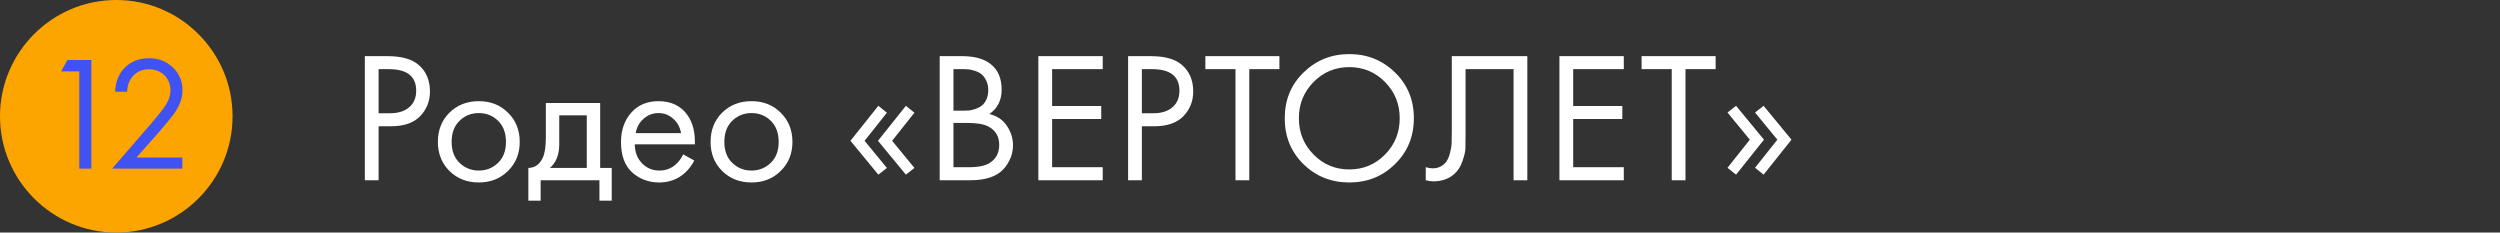
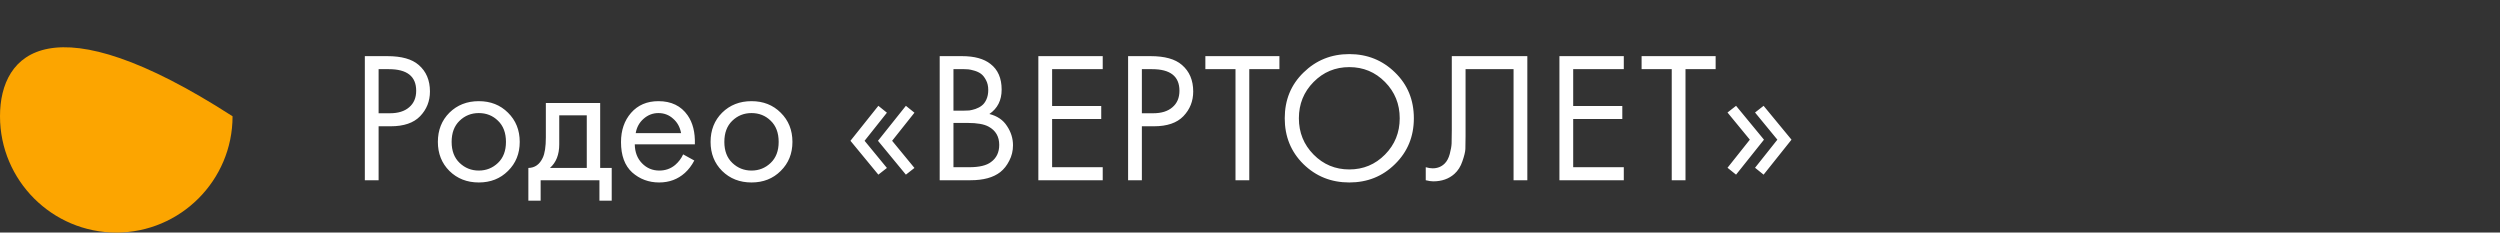
<svg xmlns="http://www.w3.org/2000/svg" width="430" height="40" viewBox="0 0 430 40" fill="none">
  <rect x="0" y="0" width="430" height="40" fill="#333333" stroke="none" />
-   <path fill-rule="evenodd" clip-rule="evenodd" d="M20 40C31.028 40 40 31.028 40 20C40 8.972 31.028 0 20 0C8.972 0 0 8.972 0 20C0 31.028 8.972 40 20 40Z" fill="#FCA500" />
-   <path d="M13.639 29V12.284H10.503L11.595 10.324H15.711V29H13.639ZM31.363 29H19.294L26.099 21.132C27.256 19.769 27.984 18.864 28.282 18.416C28.973 17.427 29.319 16.475 29.319 15.56C29.319 14.496 28.973 13.628 28.282 12.956C27.592 12.265 26.696 11.92 25.595 11.92C24.25 11.92 23.215 12.471 22.486 13.572C22.095 14.169 21.889 14.907 21.87 15.784H19.799C19.873 14.197 20.34 12.909 21.198 11.92C22.319 10.651 23.793 10.016 25.622 10.016C27.284 10.016 28.656 10.548 29.738 11.612C30.84 12.657 31.39 13.983 31.39 15.588C31.39 16.839 30.896 18.173 29.907 19.592C29.402 20.283 28.553 21.319 27.358 22.7L23.466 27.096H31.363V29Z" fill="#4052F2" />
+   <path fill-rule="evenodd" clip-rule="evenodd" d="M20 40C31.028 40 40 31.028 40 20C8.972 0 0 8.972 0 20C0 31.028 8.972 40 20 40Z" fill="#FCA500" />
  <path d="M62.752 9.656H66.624C69.056 9.656 70.848 10.157 72 11.16C73.301 12.269 73.952 13.795 73.952 15.736C73.952 17.4 73.387 18.819 72.256 19.992C71.147 21.144 69.461 21.72 67.2 21.72H65.12V31H62.752V9.656ZM65.12 11.896V19.48H67.072C68.48 19.48 69.579 19.139 70.368 18.456C71.179 17.773 71.584 16.824 71.584 15.608C71.584 13.133 70.016 11.896 66.88 11.896H65.12ZM87.377 29.4C86.054 30.723 84.379 31.384 82.353 31.384C80.326 31.384 78.641 30.723 77.297 29.4C75.974 28.077 75.313 26.413 75.313 24.408C75.313 22.381 75.974 20.707 77.297 19.384C78.641 18.061 80.326 17.4 82.353 17.4C84.379 17.4 86.054 18.061 87.377 19.384C88.721 20.707 89.393 22.381 89.393 24.408C89.393 26.413 88.721 28.077 87.377 29.4ZM85.649 20.76C84.753 19.885 83.654 19.448 82.353 19.448C81.051 19.448 79.942 19.896 79.025 20.792C78.129 21.667 77.681 22.872 77.681 24.408C77.681 25.944 78.139 27.149 79.057 28.024C79.974 28.899 81.073 29.336 82.353 29.336C83.633 29.336 84.731 28.899 85.649 28.024C86.566 27.149 87.025 25.944 87.025 24.408C87.025 22.851 86.566 21.635 85.649 20.76ZM93.886 17.72H103.23V28.888H105.214V34.52H103.102V31H92.99V34.52H90.878V28.888C91.987 28.867 92.809 28.291 93.342 27.16C93.705 26.413 93.886 25.24 93.886 23.64V17.72ZM100.926 28.888V19.832H96.19V24.824C96.19 26.595 95.657 27.949 94.59 28.888H100.926ZM117.501 26.552L119.421 27.608C118.973 28.461 118.429 29.176 117.789 29.752C116.573 30.84 115.101 31.384 113.373 31.384C111.581 31.384 110.034 30.808 108.733 29.656C107.453 28.483 106.813 26.744 106.813 24.44C106.813 22.413 107.389 20.739 108.541 19.416C109.714 18.072 111.282 17.4 113.245 17.4C115.463 17.4 117.138 18.211 118.269 19.832C119.165 21.112 119.581 22.776 119.517 24.824H109.181C109.202 26.168 109.618 27.256 110.429 28.088C111.239 28.92 112.231 29.336 113.405 29.336C114.45 29.336 115.357 29.016 116.125 28.376C116.722 27.864 117.181 27.256 117.501 26.552ZM109.341 22.904H117.149C116.957 21.859 116.498 21.027 115.773 20.408C115.069 19.768 114.226 19.448 113.245 19.448C112.285 19.448 111.431 19.779 110.685 20.44C109.959 21.08 109.511 21.901 109.341 22.904ZM134.283 29.4C132.96 30.723 131.286 31.384 129.259 31.384C127.232 31.384 125.547 30.723 124.203 29.4C122.88 28.077 122.219 26.413 122.219 24.408C122.219 22.381 122.88 20.707 124.203 19.384C125.547 18.061 127.232 17.4 129.259 17.4C131.286 17.4 132.96 18.061 134.283 19.384C135.627 20.707 136.299 22.381 136.299 24.408C136.299 26.413 135.627 28.077 134.283 29.4ZM132.555 20.76C131.659 19.885 130.56 19.448 129.259 19.448C127.958 19.448 126.848 19.896 125.931 20.792C125.035 21.667 124.587 22.872 124.587 24.408C124.587 25.944 125.046 27.149 125.963 28.024C126.88 28.899 127.979 29.336 129.259 29.336C130.539 29.336 131.638 28.899 132.555 28.024C133.472 27.149 133.931 25.944 133.931 24.408C133.931 22.851 133.472 21.635 132.555 20.76ZM148.709 24.216L152.549 28.888L151.077 30.04L146.277 24.216L151.077 18.2L152.549 19.384L148.709 24.216ZM153.445 24.216L157.285 28.888L155.813 30.04L151.013 24.216L155.813 18.2L157.285 19.384L153.445 24.216ZM161.627 9.656H165.467C167.6 9.656 169.232 10.104 170.363 11C171.643 11.981 172.283 13.453 172.283 15.416C172.283 17.251 171.579 18.648 170.171 19.608C171.536 19.949 172.55 20.643 173.211 21.688C173.894 22.712 174.235 23.811 174.235 24.984C174.235 25.944 174.022 26.829 173.595 27.64C173.19 28.451 172.678 29.101 172.059 29.592C170.864 30.531 169.158 31 166.939 31H161.627V9.656ZM163.995 11.896V19.032H165.787C166.107 19.032 166.416 19.021 166.715 19C167.014 18.957 167.366 18.872 167.771 18.744C168.198 18.595 168.56 18.403 168.859 18.168C169.179 17.933 169.446 17.581 169.659 17.112C169.872 16.643 169.979 16.099 169.979 15.48C169.979 14.819 169.851 14.253 169.595 13.784C169.339 13.293 169.051 12.931 168.731 12.696C168.411 12.461 168.027 12.28 167.579 12.152C167.131 12.024 166.79 11.949 166.555 11.928C166.32 11.907 166.086 11.896 165.851 11.896H163.995ZM163.995 21.144V28.76H166.715C168.443 28.76 169.691 28.461 170.459 27.864C171.398 27.181 171.867 26.2 171.867 24.92C171.867 23.491 171.259 22.445 170.043 21.784C169.275 21.357 168.07 21.144 166.427 21.144H163.995ZM189.668 9.656V11.896H180.964V18.232H189.412V20.472H180.964V28.76H189.668V31H178.596V9.656H189.668ZM194.033 9.656H197.905C200.337 9.656 202.129 10.157 203.281 11.16C204.583 12.269 205.233 13.795 205.233 15.736C205.233 17.4 204.668 18.819 203.537 19.992C202.428 21.144 200.743 21.72 198.481 21.72H196.401V31H194.033V9.656ZM196.401 11.896V19.48H198.353C199.761 19.48 200.86 19.139 201.649 18.456C202.46 17.773 202.865 16.824 202.865 15.608C202.865 13.133 201.297 11.896 198.161 11.896H196.401ZM220.059 11.896H214.875V31H212.507V11.896H207.323V9.656H220.059V11.896ZM239.951 28.216C237.818 30.328 235.194 31.384 232.079 31.384C228.964 31.384 226.33 30.328 224.175 28.216C222.042 26.104 220.975 23.48 220.975 20.344C220.975 17.187 222.052 14.563 224.207 12.472C226.362 10.36 228.986 9.304 232.079 9.304C235.172 9.304 237.796 10.36 239.951 12.472C242.106 14.563 243.183 17.187 243.183 20.344C243.183 23.48 242.106 26.104 239.951 28.216ZM238.223 14.104C236.538 12.397 234.49 11.544 232.079 11.544C229.668 11.544 227.62 12.397 225.935 14.104C224.25 15.811 223.407 17.891 223.407 20.344C223.407 22.797 224.25 24.877 225.935 26.584C227.62 28.291 229.668 29.144 232.079 29.144C234.49 29.144 236.538 28.291 238.223 26.584C239.908 24.877 240.751 22.797 240.751 20.344C240.751 17.891 239.908 15.811 238.223 14.104ZM249.709 9.656H262.701V31H260.333V11.896H252.077V23.352C252.077 24.355 252.067 25.112 252.045 25.624C252.024 26.115 251.853 26.819 251.533 27.736C251.235 28.632 250.776 29.357 250.157 29.912C249.197 30.765 247.981 31.192 246.509 31.192C246.168 31.192 245.741 31.128 245.229 31V28.76C245.656 28.888 246.051 28.952 246.413 28.952C247.245 28.952 247.939 28.675 248.493 28.12C248.877 27.736 249.165 27.192 249.357 26.488C249.549 25.763 249.656 25.155 249.677 24.664C249.699 24.173 249.709 23.416 249.709 22.392V9.656ZM279.293 9.656V11.896H270.589V18.232H279.037V20.472H270.589V28.76H279.293V31H268.221V9.656H279.293ZM295.09 11.896H289.906V31H287.538V11.896H282.354V9.656H295.09V11.896ZM300.971 24.024L297.131 19.352L298.603 18.2L303.403 24.024L298.603 30.04L297.131 28.856L300.971 24.024ZM305.707 24.024L301.867 19.352L303.339 18.2L308.139 24.024L303.339 30.04L301.867 28.856L305.707 24.024Z" fill="white" />
</svg>